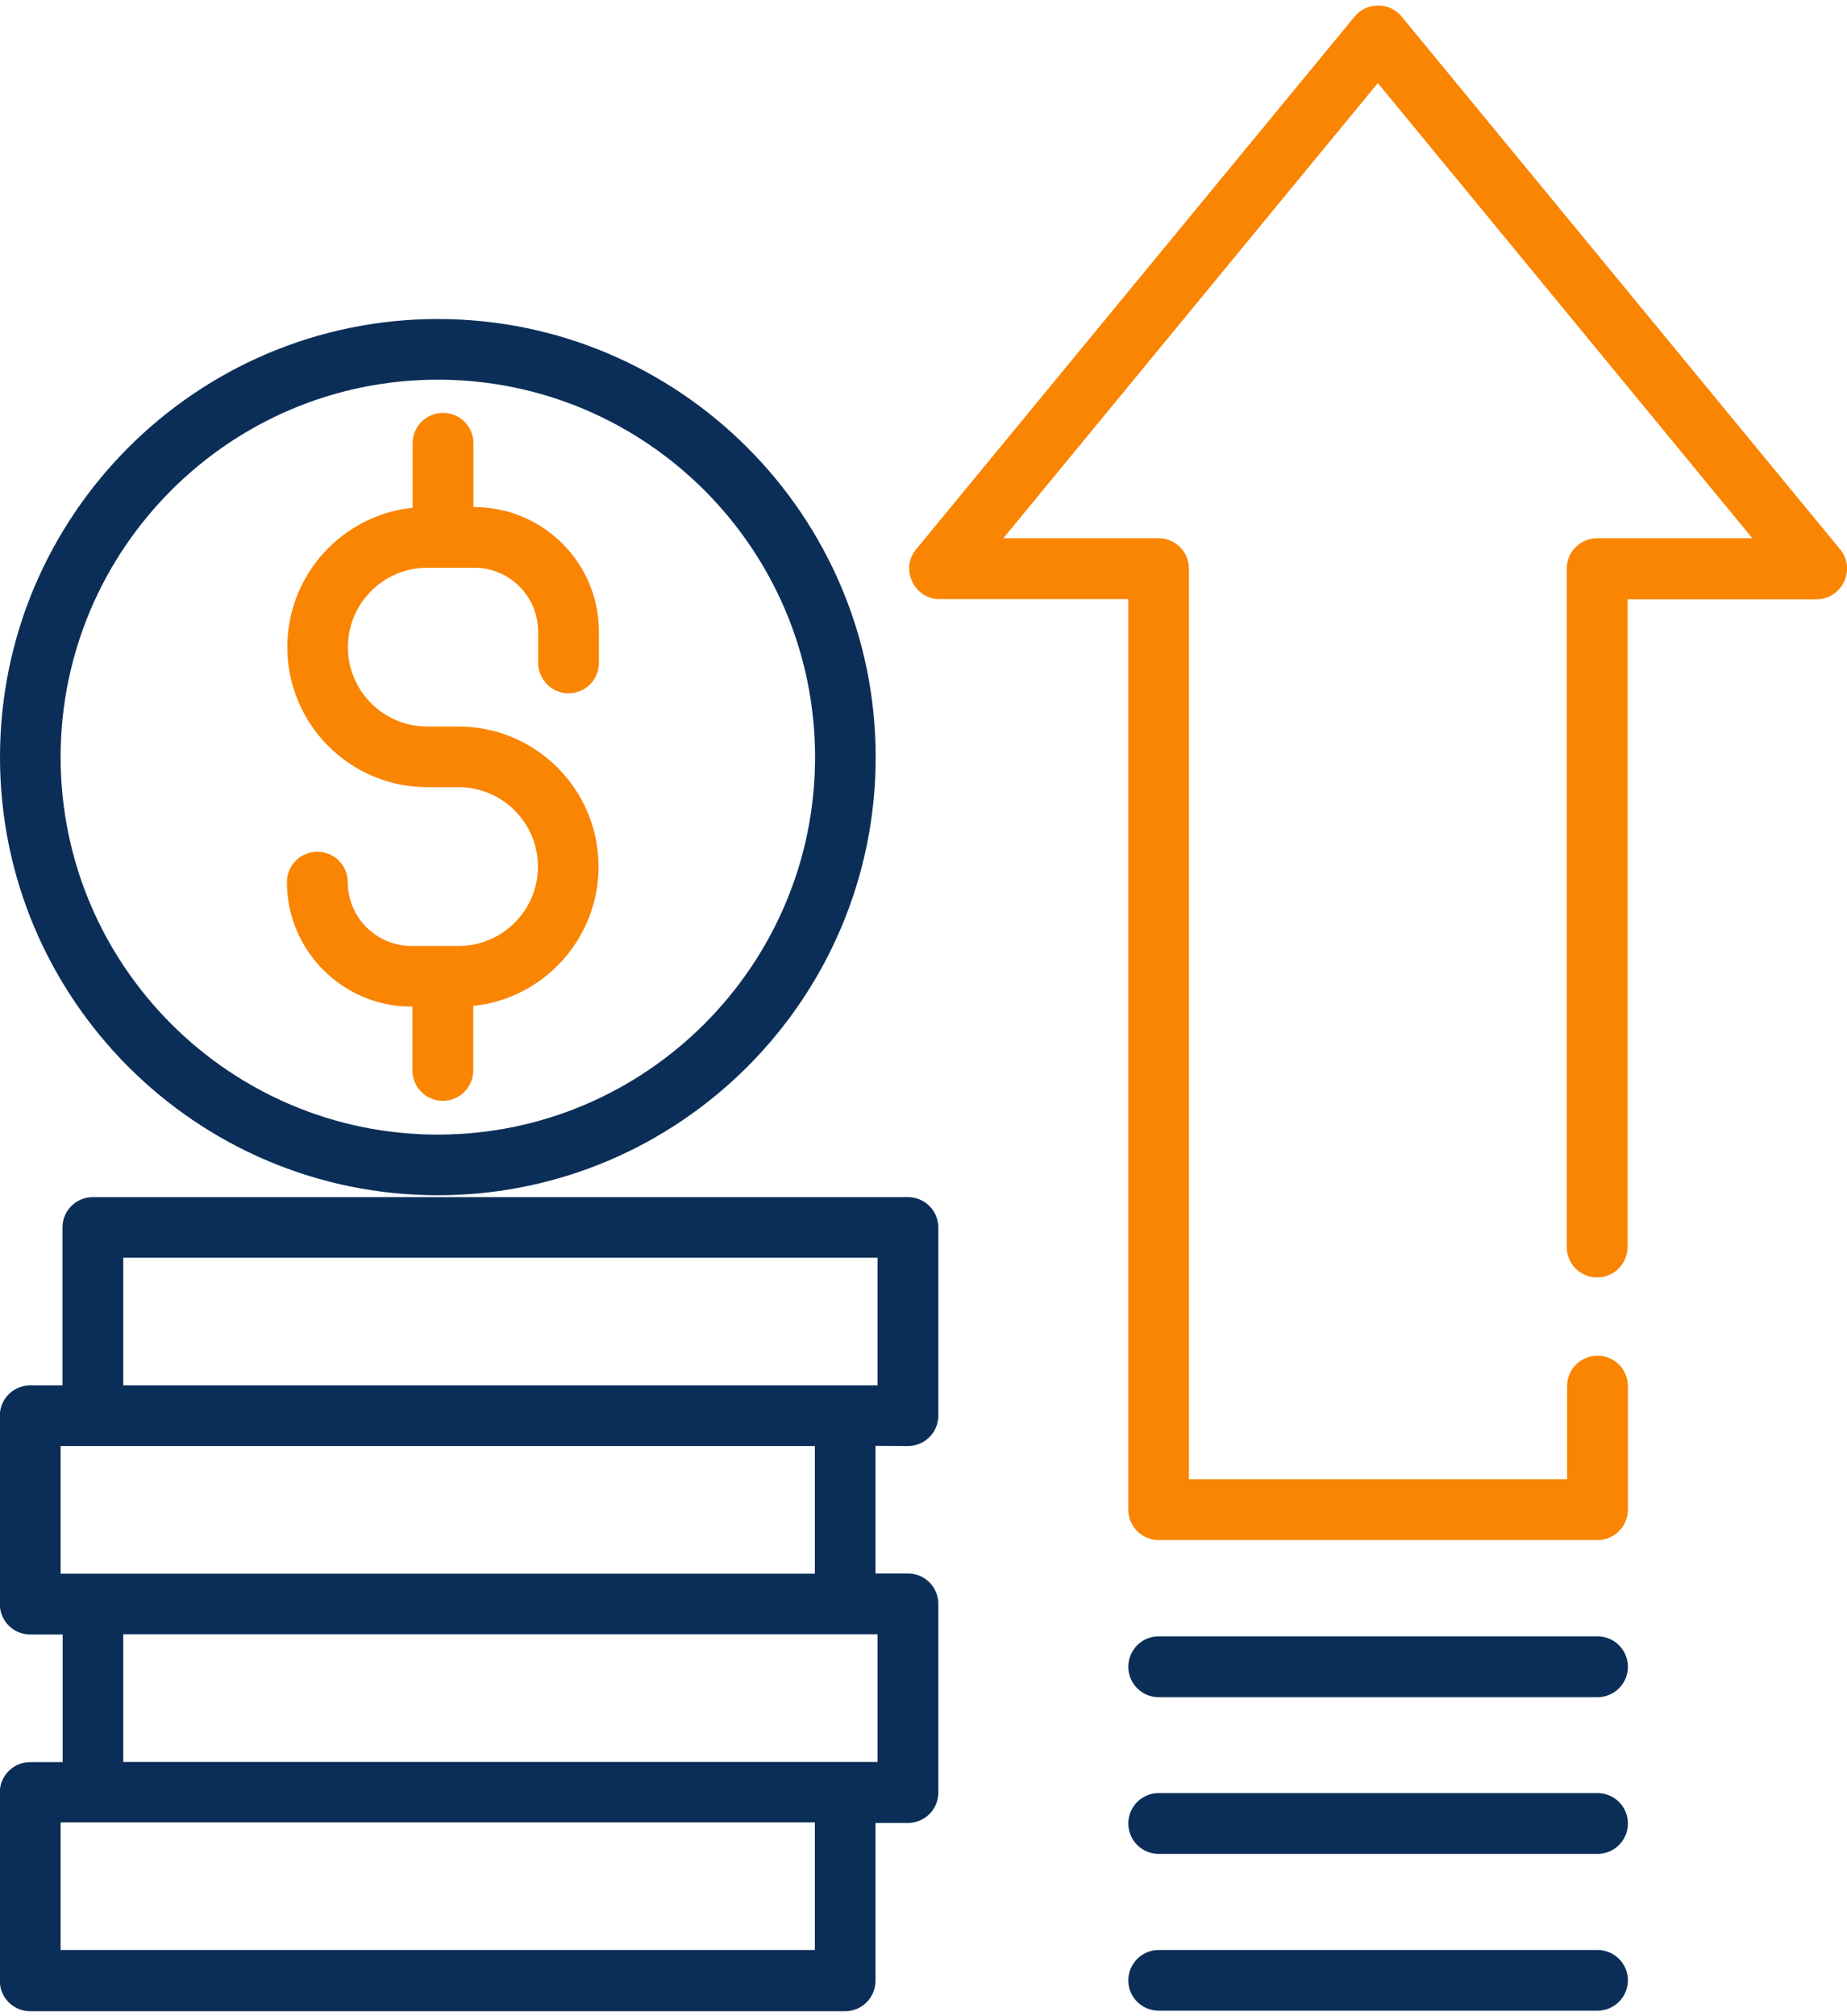
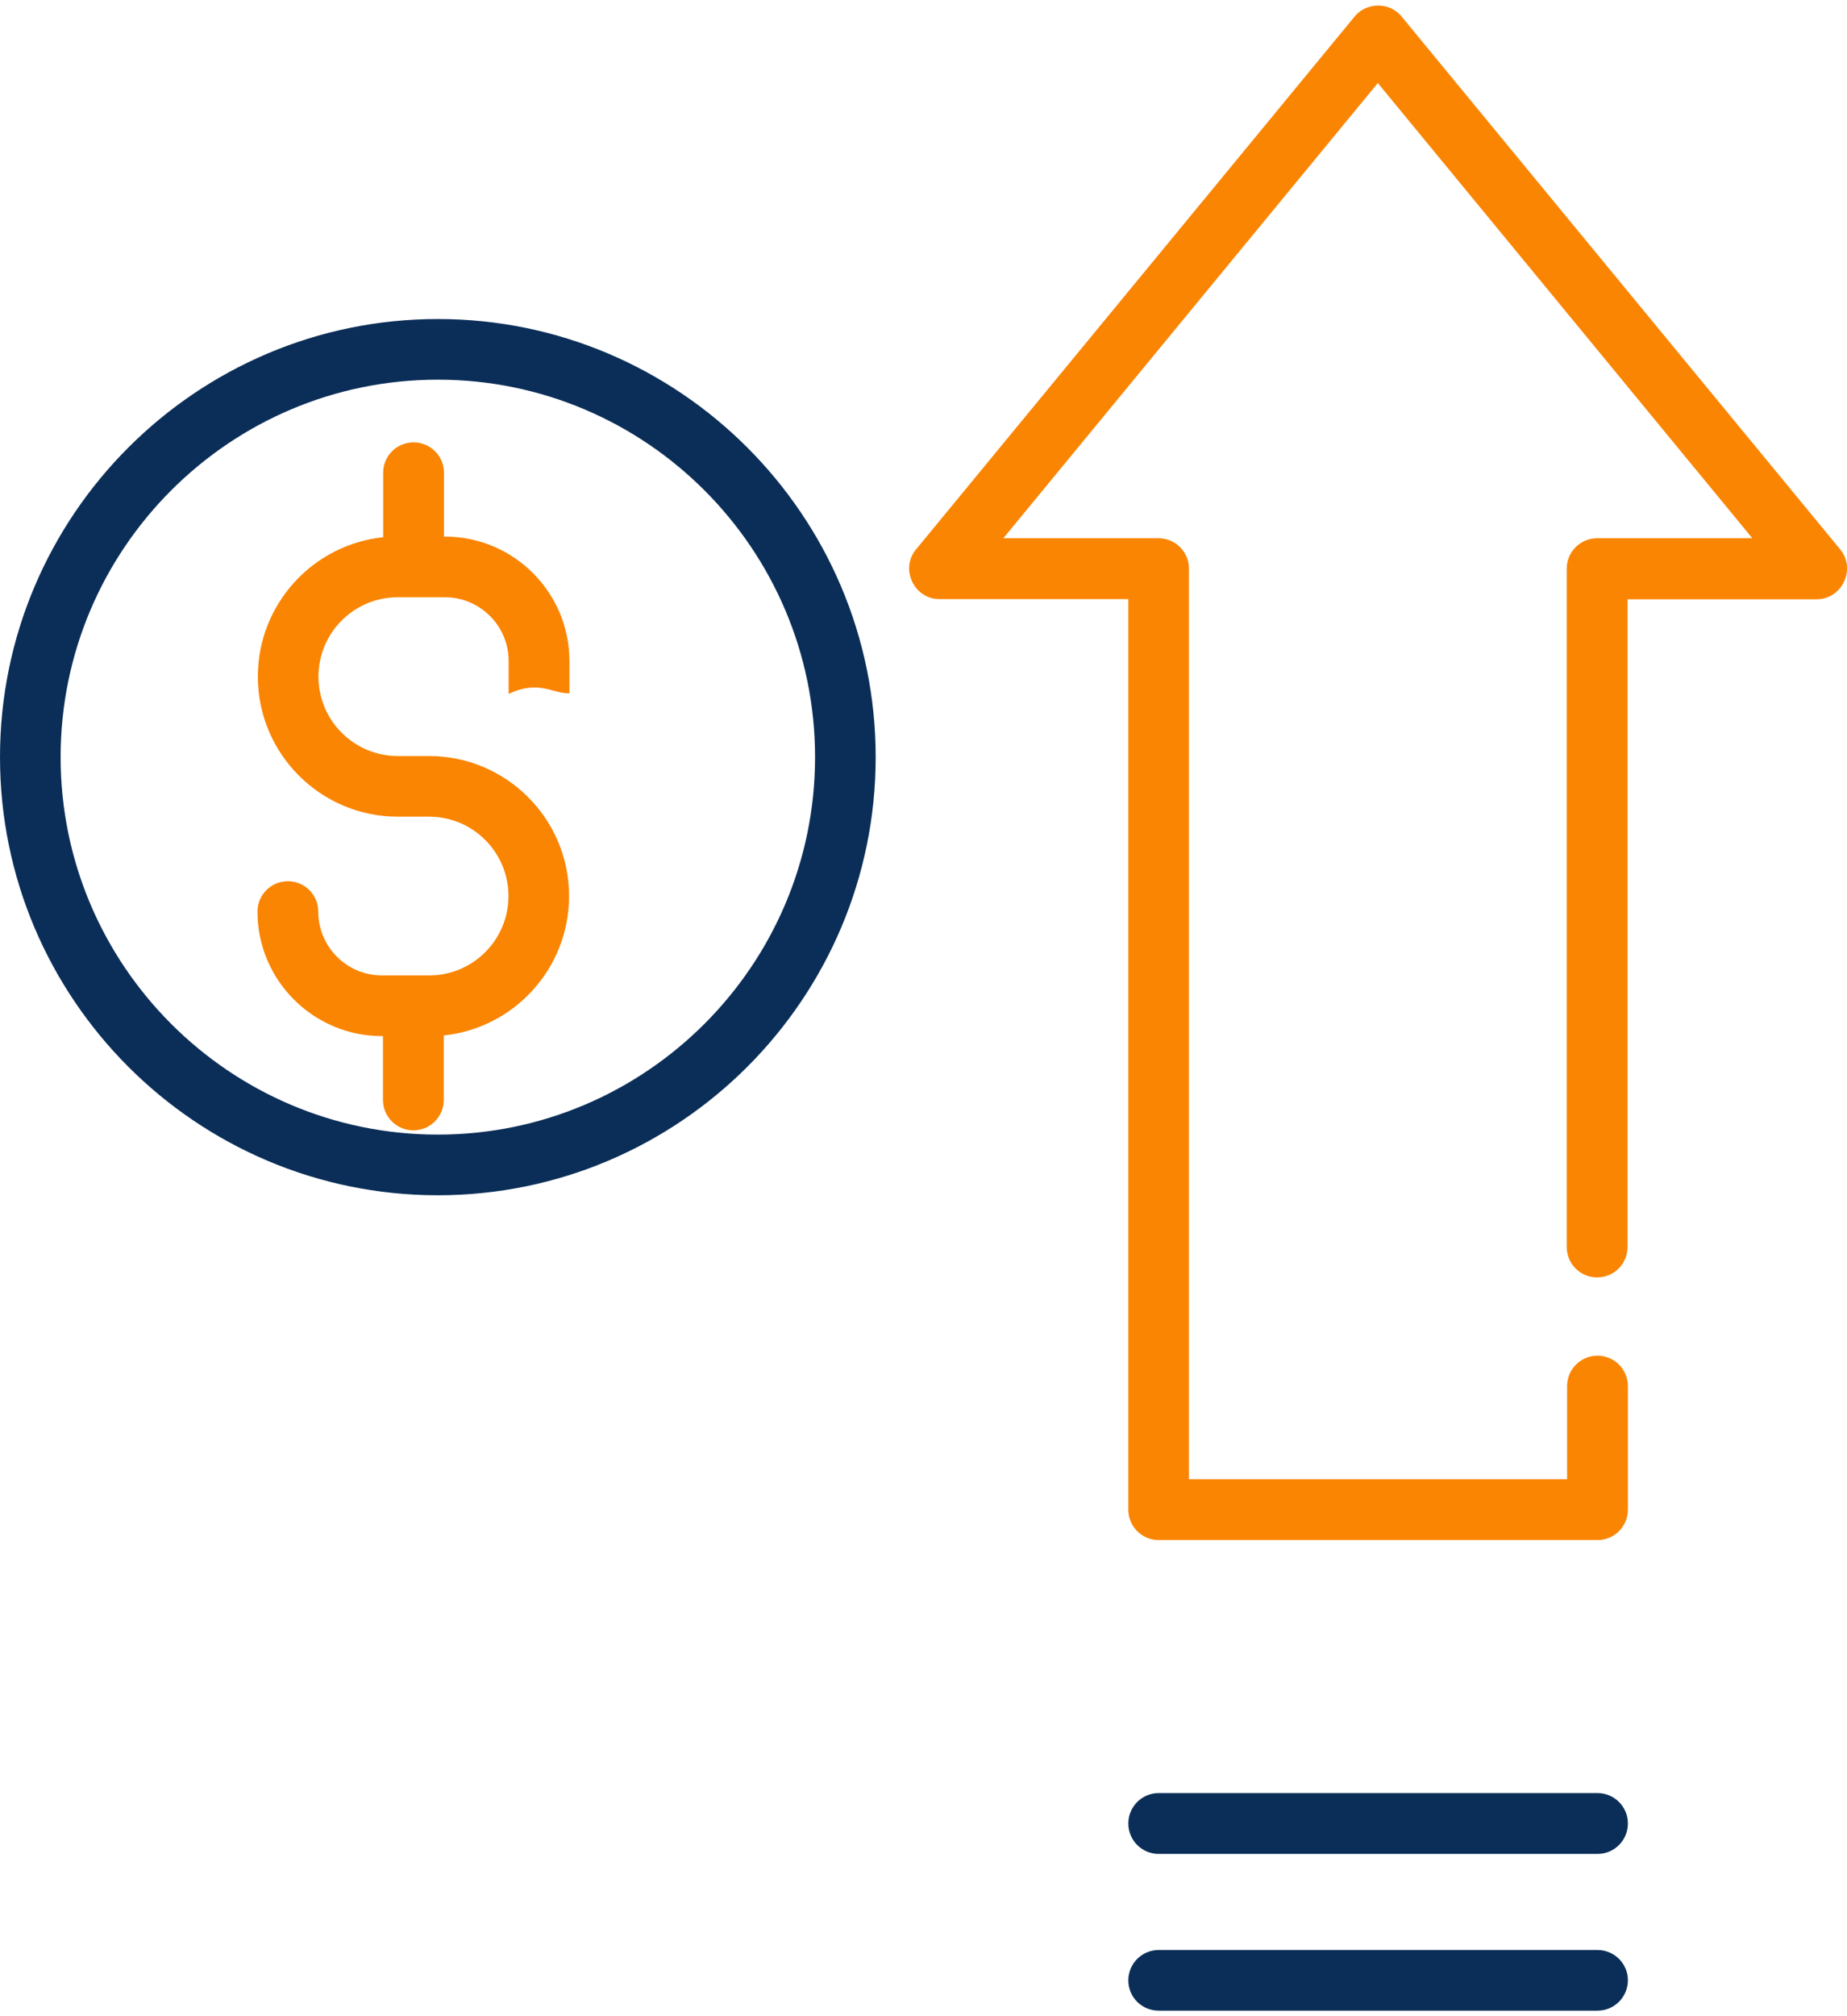
<svg xmlns="http://www.w3.org/2000/svg" width="55" height="60" viewBox="41.8 -0.5 996.4 1081">
  <style>.a{fill:#0B2E58;stroke:#0B2E58;}.b{fill:#FA8503;stroke:#FA8503;}</style>
  <path d="M278 169c-129.9 0-235.7 105.7-235.7 235.7S148 640.4 278 640.4c130 0 235.7-105.7 235.7-235.7S407.9 169 278 169zM278 608.7c-112.5 0-204-91.5-204-204s91.5-204 204-204c112.5 0 204 91.5 204 204S390.4 608.7 278 608.7z" class="a" />
-   <path d="M348.5 369.8c8.8 0 15.9-7.1 15.9-15.9v-16.9c0-36.7-29.9-66.6-66.6-66.6h-1.1v-34.9c0-8.8-7.1-15.9-15.9-15.9 -8.8 0-15.9 7.1-15.9 15.9v35.2c-37.9 3.7-67.6 35.8-67.6 74.7 0 41.4 33.7 75 75 75h16.9c23.9 0 43.3 19.4 43.3 43.3s-19.4 43.3-43.3 43.3h-25.4c-19.2 0-34.9-15.6-34.9-34.9 0-8.8-7.1-15.9-15.9-15.9s-15.9 7.1-15.9 15.9c0 36.7 29.9 66.6 66.6 66.6h1.1v34.9c0 8.8 7.1 15.9 15.9 15.9 8.8 0 15.9-7.1 15.9-15.9v-35.2c37.9-3.7 67.6-35.8 67.6-74.7 0-41.4-33.7-75-75-75h-16.9c-23.9 0-43.3-19.4-43.3-43.3 0-23.9 19.4-43.3 43.3-43.3h25.4c19.2 0 34.9 15.6 34.9 34.9v16.9C332.7 362.7 339.8 369.8 348.5 369.8z" class="b" />
-   <path d="M531.6 775.6c8.8 0 15.9-7.1 15.9-15.9V658.3c0-8.8-7.1-15.9-15.9-15.9H91.9c-8.8 0-15.9 7.1-15.9 15.9v85.6H58.1c-8.8 0-15.9 7.1-15.9 15.9v101.5c0 8.8 7.1 15.9 15.9 15.9h18v69.8H58.1c-8.8 0-15.9 7.1-15.9 15.9v101.5c0 8.8 7.1 15.9 15.9 15.9h439.6c8.8 0 15.9-7.1 15.9-15.9v-85.6h18c8.8 0 15.9-7.1 15.9-15.9V861.2c0-8.8-7.1-15.9-15.9-15.9h-18v-69.8L531.6 775.6 531.6 775.6zM74 845.4v-69.8h407.9v69.8H74zM481.9 1048.3H74v-69.8h407.9V1048.3zM515.7 877.1v69.8H107.8v-69.8H515.7zM107.8 743.9v-69.8h407.9v69.8L107.8 743.9 107.8 743.9z" class="a" />
+   <path d="M348.5 369.8v-16.9c0-36.7-29.9-66.6-66.6-66.6h-1.1v-34.9c0-8.8-7.1-15.9-15.9-15.9 -8.8 0-15.9 7.1-15.9 15.9v35.2c-37.9 3.7-67.6 35.8-67.6 74.7 0 41.4 33.7 75 75 75h16.9c23.9 0 43.3 19.4 43.3 43.3s-19.4 43.3-43.3 43.3h-25.4c-19.2 0-34.9-15.6-34.9-34.9 0-8.8-7.1-15.9-15.9-15.9s-15.9 7.1-15.9 15.9c0 36.7 29.9 66.6 66.6 66.6h1.1v34.9c0 8.8 7.1 15.9 15.9 15.9 8.8 0 15.9-7.1 15.9-15.9v-35.2c37.9-3.7 67.6-35.8 67.6-74.7 0-41.4-33.7-75-75-75h-16.9c-23.9 0-43.3-19.4-43.3-43.3 0-23.9 19.4-43.3 43.3-43.3h25.4c19.2 0 34.9 15.6 34.9 34.9v16.9C332.7 362.7 339.8 369.8 348.5 369.8z" class="b" />
  <path d="M1034.2 293.1L797.5 5.7c-6.2-7.6-18.2-7.6-24.5 0L536.3 293.1c-8.4 10.1-0.9 25.9 12.2 25.9h102.5v491.4c0 8.8 7.1 15.9 15.9 15.9h236.7c8.8 0 15.9-7.1 15.9-15.9v-66.6c0-8.8-7.1-15.9-15.9-15.9 -8.8 0-15.9 7.1-15.9 15.9v50.7H682.7v-491.4c0-8.8-7.1-15.9-15.9-15.9h-84.8l203.1-246.7 203.1 246.7h-84.8c-8.8 0-15.9 7.1-15.9 15.9v365.7c0 8.8 7.1 15.9 15.9 15.9 8.8 0 15.9-7.1 15.9-15.9V319.1h102.5C1035.1 319.1 1042.6 303.3 1034.2 293.1z" class="b" />
-   <path d="M903.6 879.2H666.9c-8.8 0-15.9 7.1-15.9 15.9s7.1 15.9 15.9 15.9h236.7c8.8 0 15.9-7.1 15.9-15.9S912.4 879.2 903.6 879.2z" class="a" />
  <path d="M903.6 963.7H666.9c-8.8 0-15.9 7.1-15.9 15.9s7.1 15.9 15.9 15.9h236.7c8.8 0 15.9-7.1 15.9-15.9S912.4 963.7 903.6 963.7z" class="a" />
  <path d="M903.6 1048.3H666.9c-8.8 0-15.9 7.1-15.9 15.9S658.1 1080 666.9 1080h236.7c8.8 0 15.9-7.1 15.9-15.9C919.5 1055.4 912.4 1048.3 903.6 1048.3z" class="a" />
</svg>